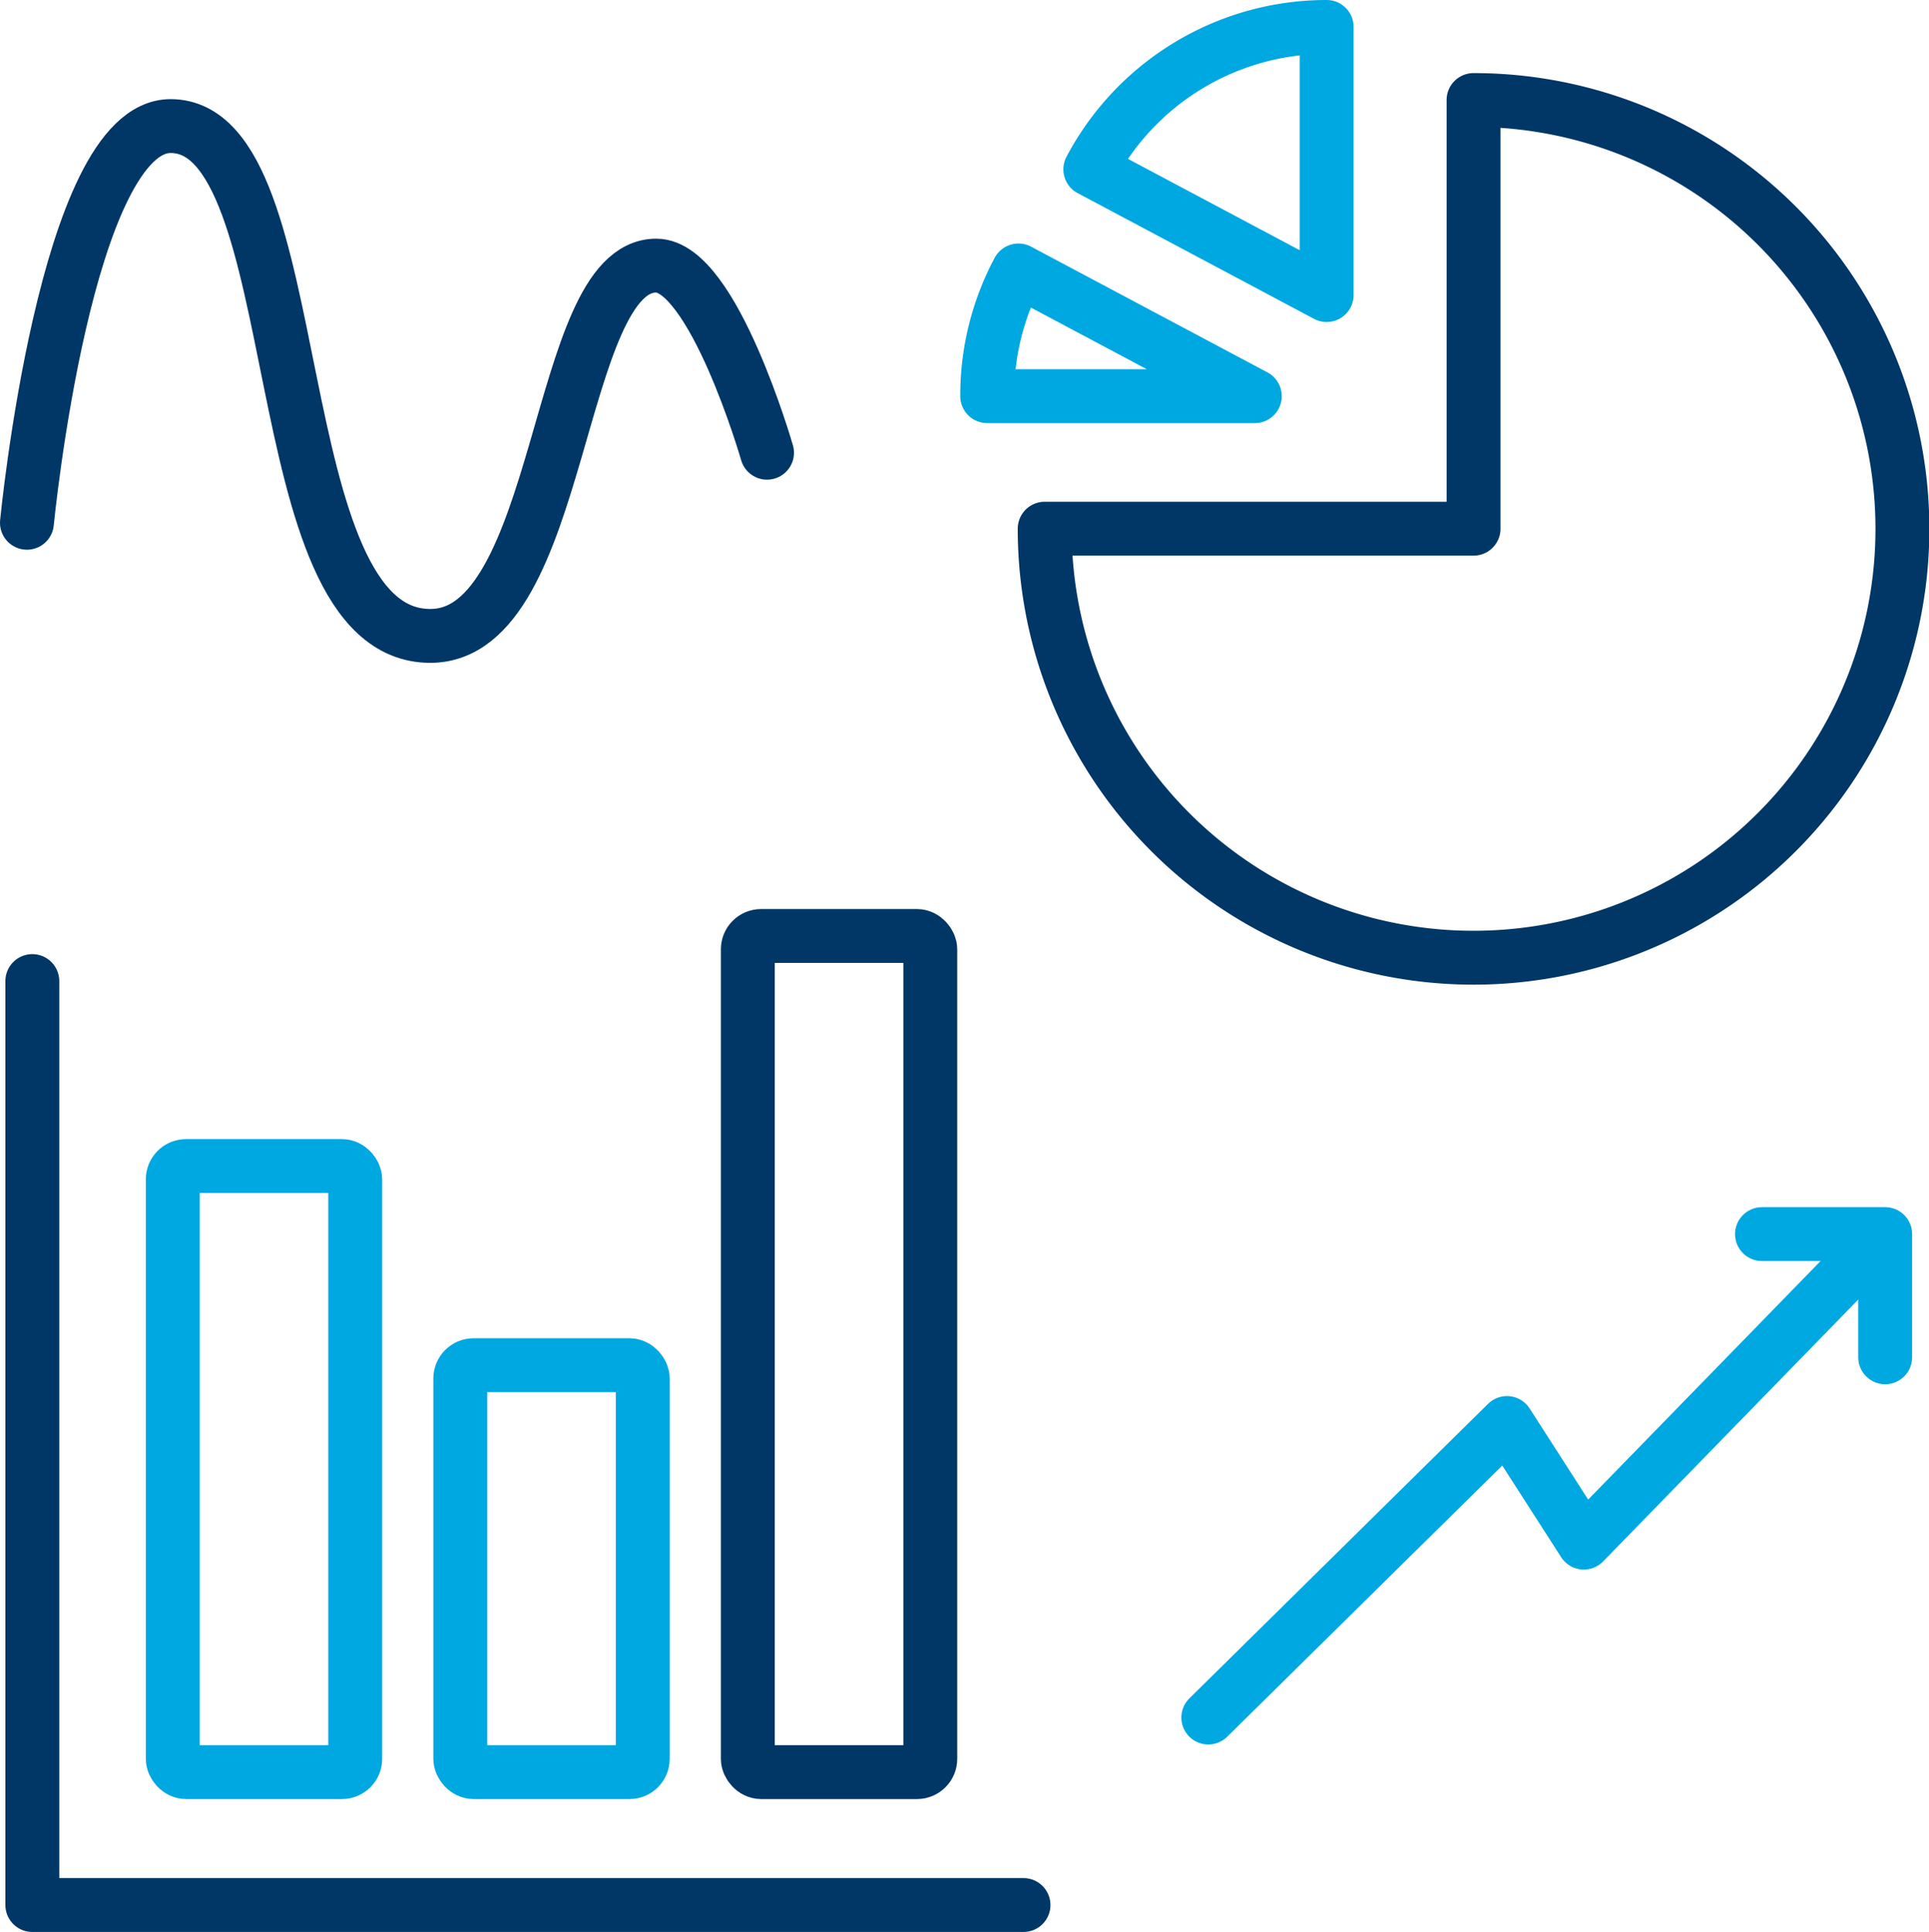
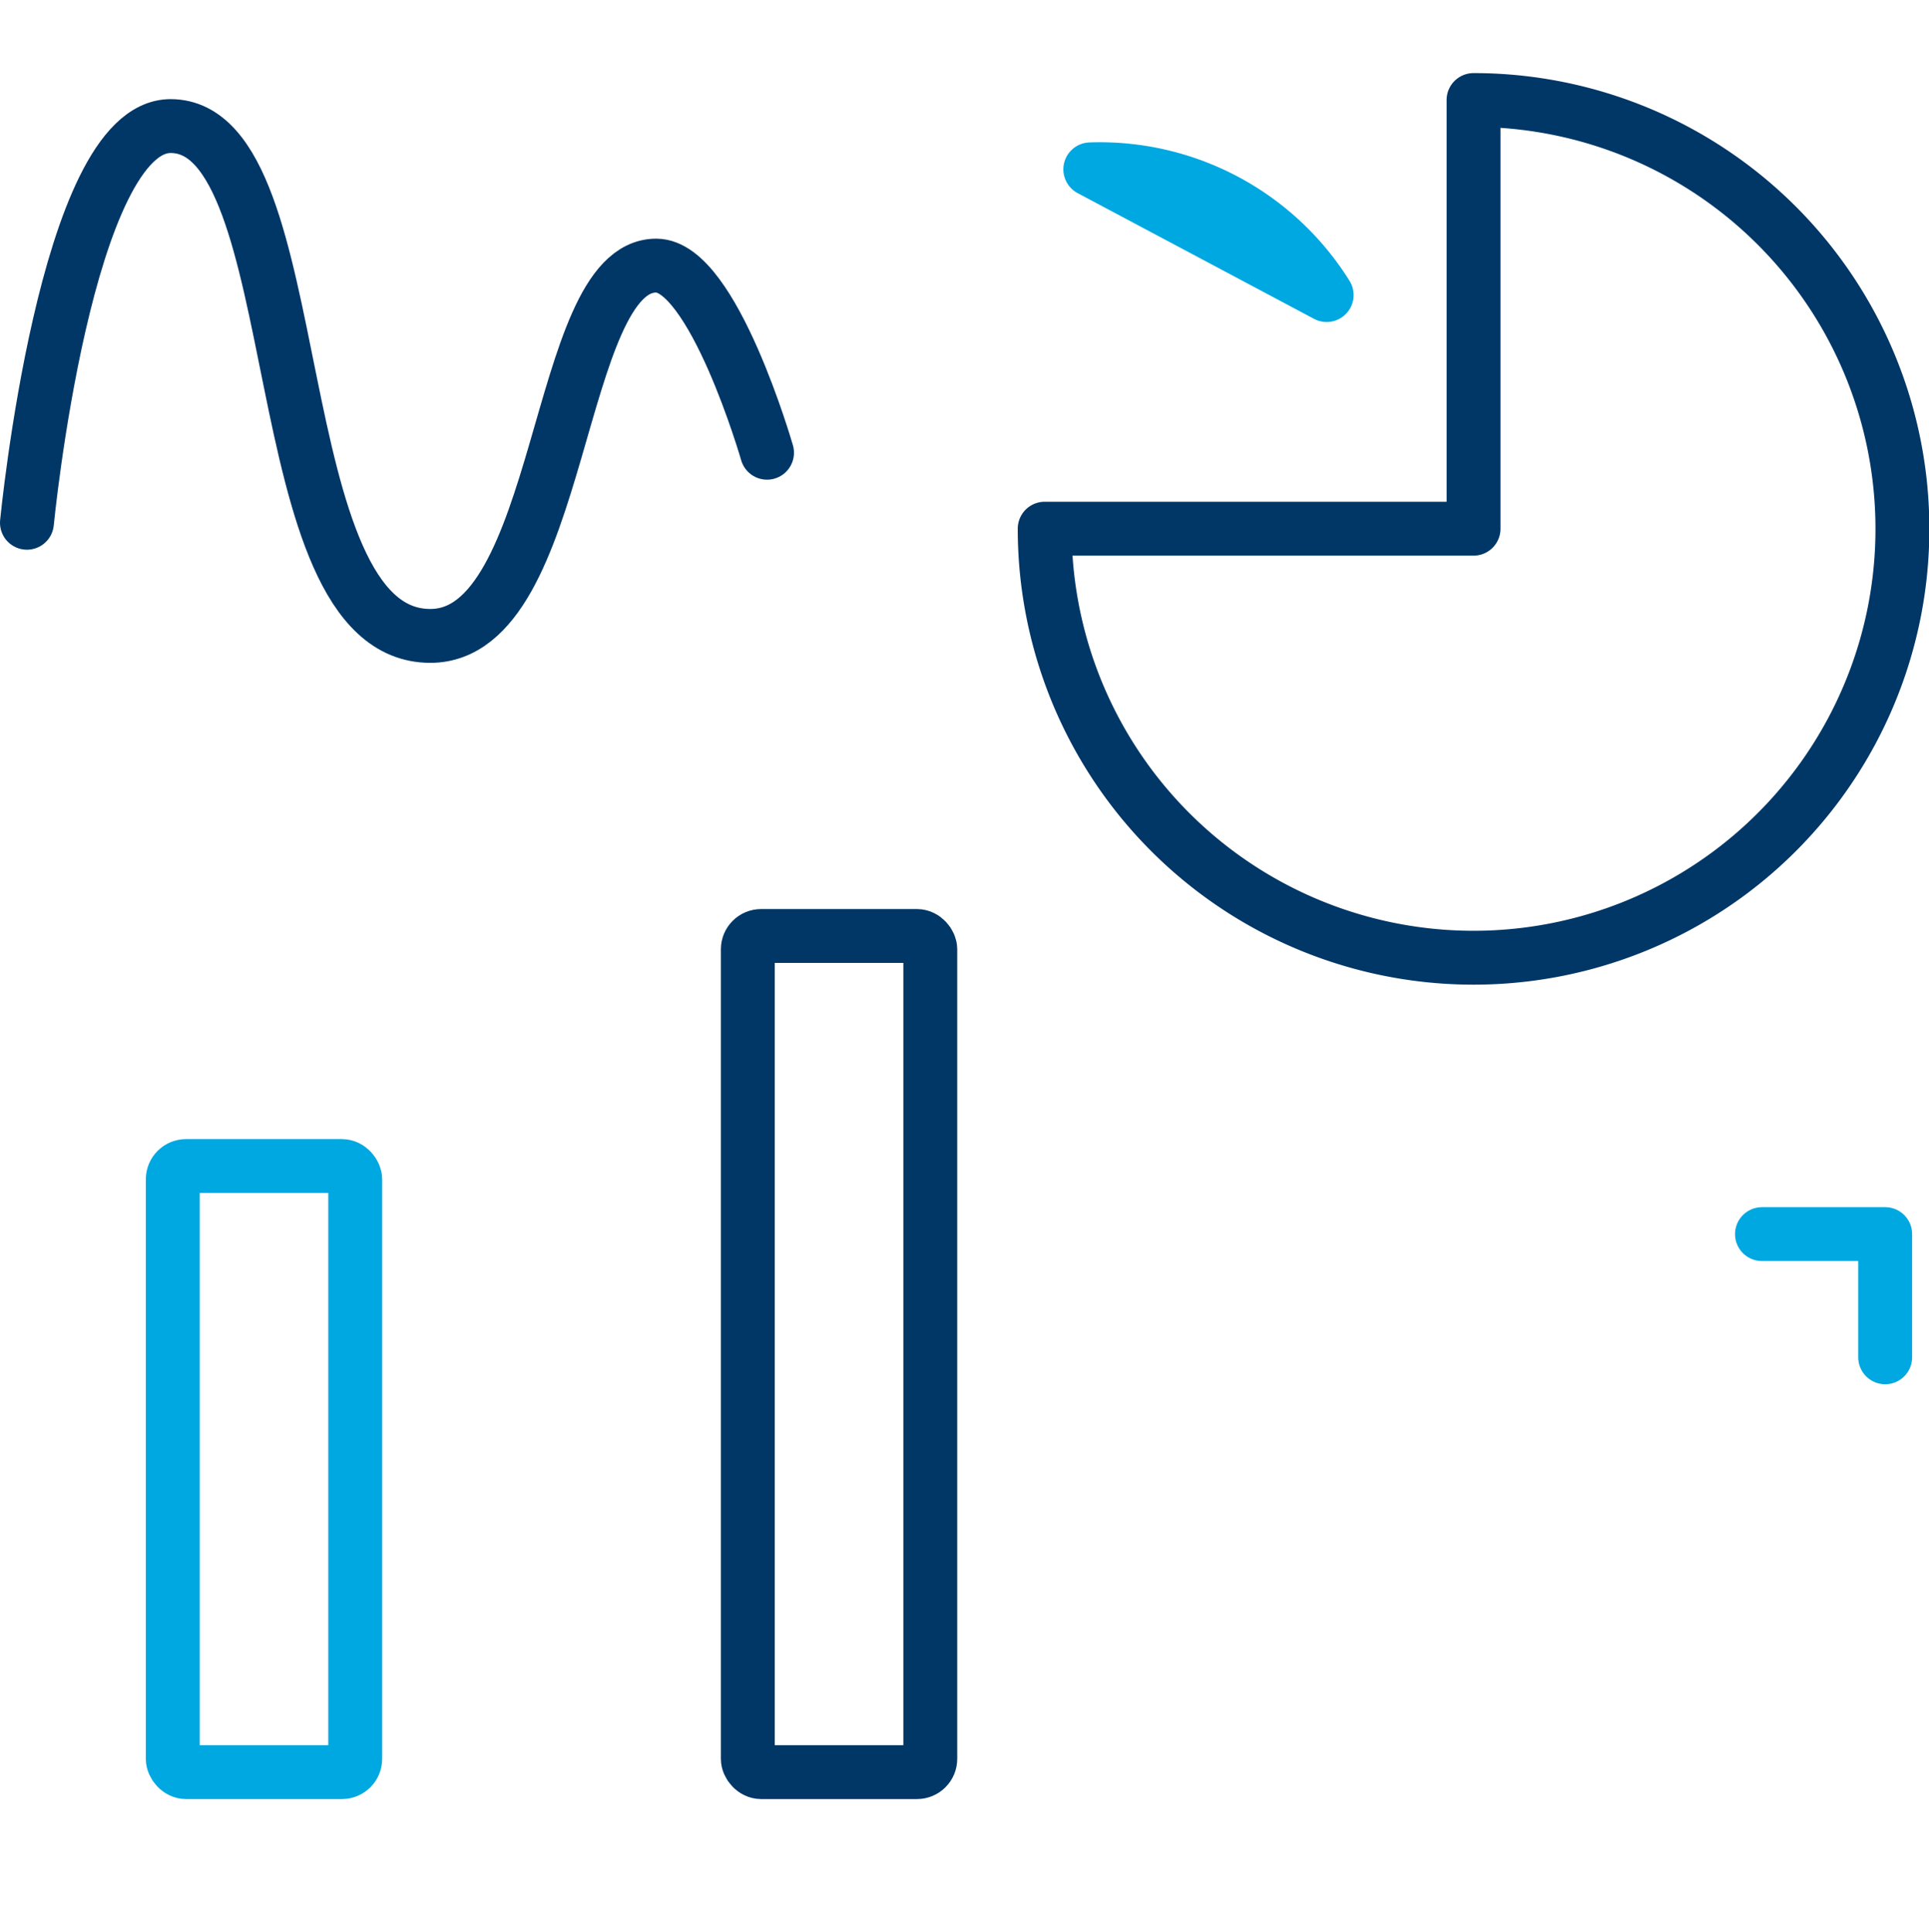
<svg xmlns="http://www.w3.org/2000/svg" id="Layer_1" data-name="Layer 1" viewBox="0 0 107.41 107.58">
  <defs>
    <style>.cls-1,.cls-2{fill:none;stroke-linecap:round;stroke-linejoin:round;stroke-width:3px;}.cls-1{stroke:#00a8e1;}.cls-2{stroke:#003767;}</style>
  </defs>
  <rect class="cls-1" x="9.62" y="64.93" width="10.16" height="33.75" rx="0.74" />
-   <rect class="cls-1" x="25.63" y="76.02" width="10.16" height="22.66" rx="0.74" />
  <rect class="cls-2" x="41.64" y="52.12" width="10.16" height="46.56" rx="0.74" />
-   <polyline class="cls-2" points="1.8 54.63 1.8 106.08 56.99 106.08" />
-   <path class="cls-1" d="M63,20.27a14.75,14.75,0,0,0-1.74,7h14.9Z" transform="translate(-6.29 -5.21)" />
  <path class="cls-2" d="M64.46,34.65A23.88,23.88,0,1,0,88.34,10.78V34.65Z" transform="translate(-6.29 -5.21)" />
-   <path class="cls-1" d="M67,14.64l13.16,7V6.71A14.89,14.89,0,0,0,67,14.64Z" transform="translate(-6.29 -5.21)" />
-   <polyline class="cls-1" points="67.28 95.64 83.91 79.24 88.19 85.9 104.11 69.56" />
+   <path class="cls-1" d="M67,14.64l13.16,7A14.89,14.89,0,0,0,67,14.64Z" transform="translate(-6.29 -5.21)" />
  <polyline class="cls-1" points="104.97 75.58 104.97 68.72 98.11 68.72" />
  <path class="cls-2" d="M7.79,34.32s2.15-22.09,8-22.09c7.92,0,5,28.39,14.46,28.39C37.72,40.62,37.17,20,42.83,20,46,20,49,30.42,49,30.42" transform="translate(-6.29 -5.21)" />
</svg>